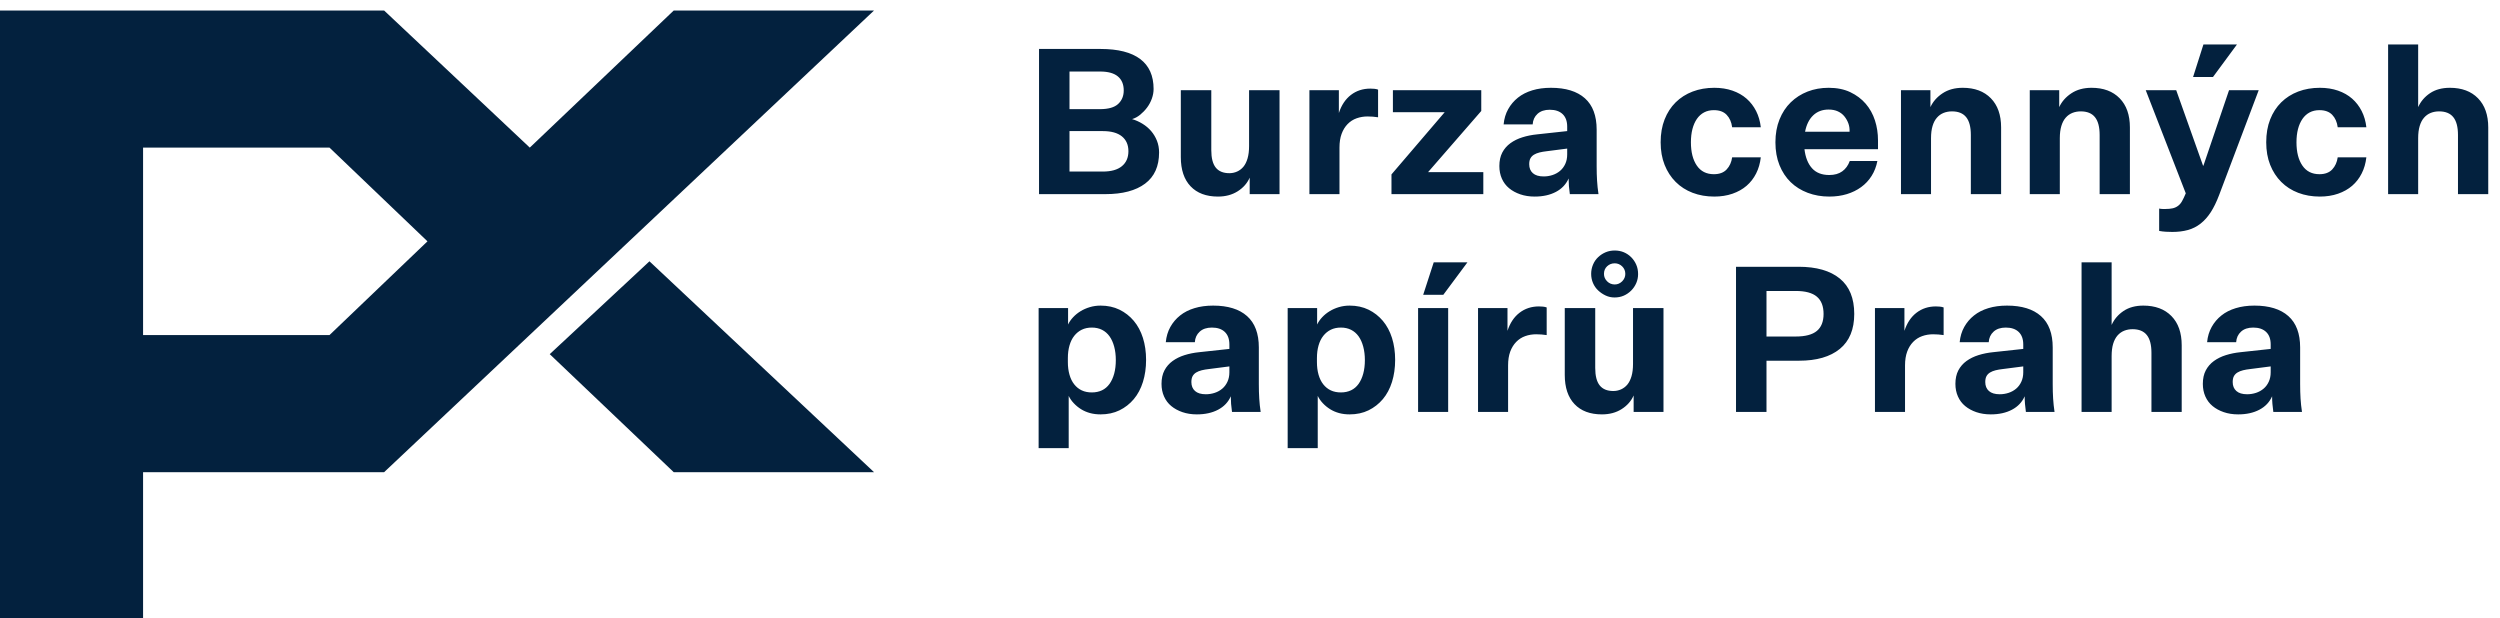
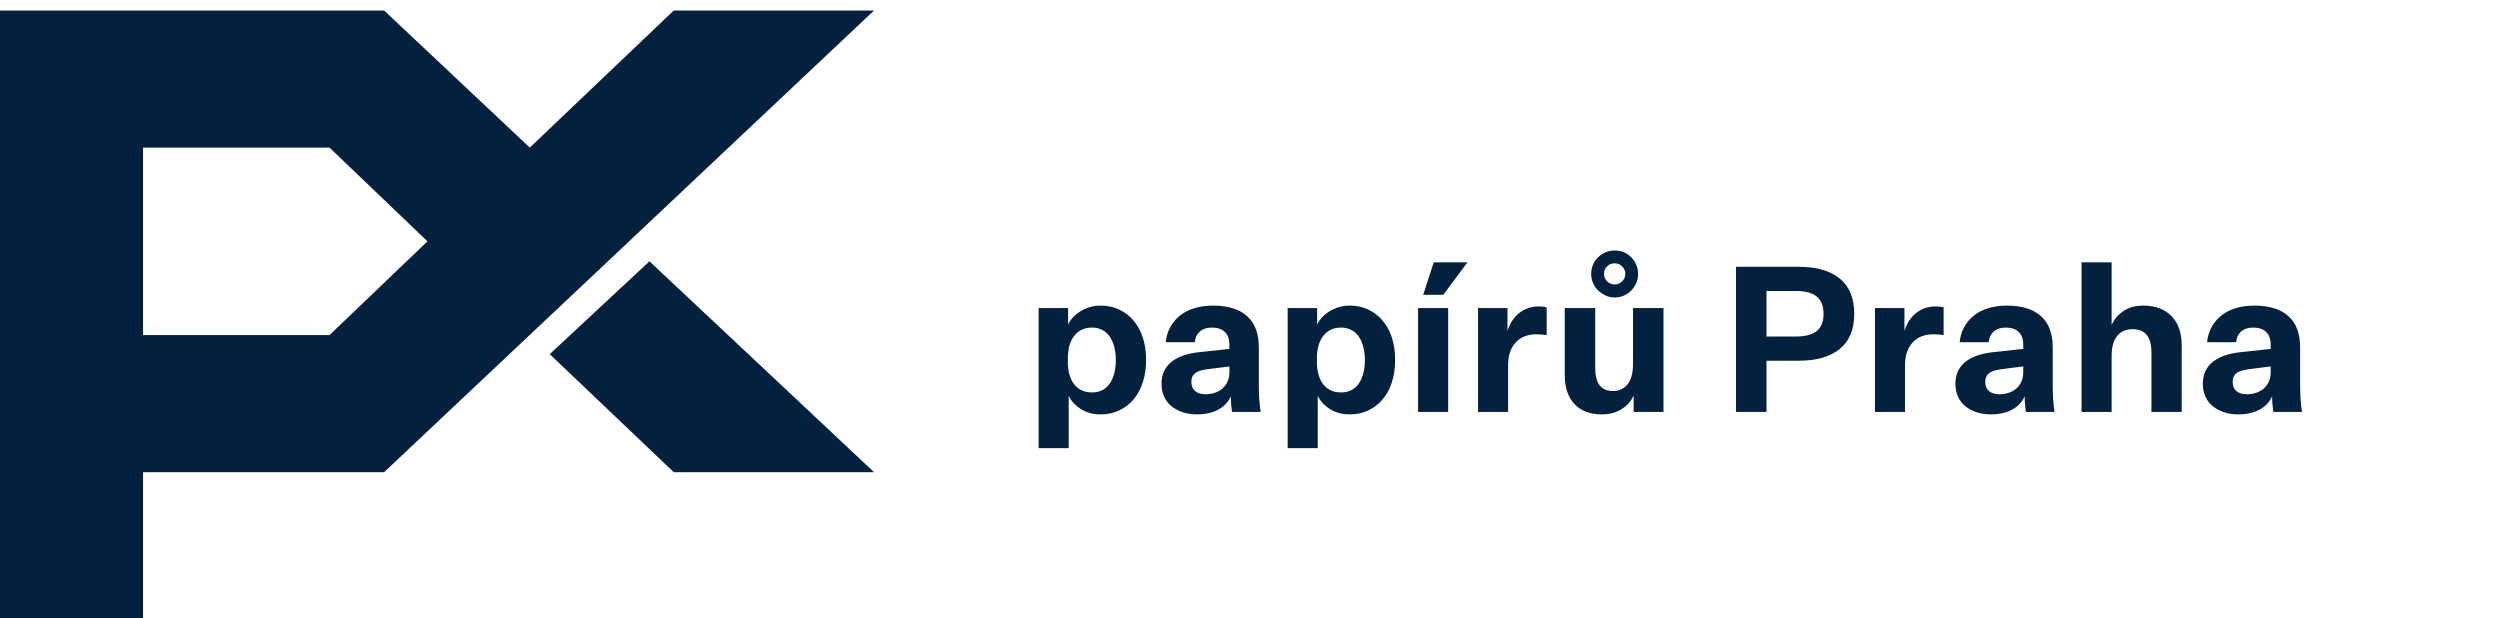
<svg xmlns="http://www.w3.org/2000/svg" width="178" height="44" viewBox="0 0 178 44" fill="none">
  <path d="M76.091 31.907H73.95V21.933H76.047V23.106C76.134 22.922 76.254 22.749 76.409 22.585C76.563 22.421 76.739 22.278 76.936 22.158C77.134 22.037 77.353 21.941 77.595 21.868C77.835 21.796 78.091 21.759 78.362 21.759C78.862 21.759 79.311 21.856 79.707 22.049C80.102 22.242 80.442 22.508 80.726 22.845C81.01 23.183 81.227 23.588 81.377 24.061C81.526 24.534 81.601 25.055 81.601 25.625C81.601 26.194 81.526 26.718 81.377 27.195C81.227 27.673 81.01 28.081 80.726 28.419C80.442 28.756 80.102 29.022 79.707 29.215C79.311 29.408 78.862 29.504 78.362 29.504C78.091 29.504 77.84 29.473 77.609 29.41C77.378 29.347 77.165 29.256 76.972 29.135C76.779 29.015 76.606 28.872 76.452 28.708C76.297 28.544 76.177 28.37 76.091 28.187V31.907ZM76.032 25.784C76.032 26.112 76.071 26.411 76.148 26.681C76.225 26.952 76.338 27.181 76.488 27.369C76.637 27.557 76.816 27.7 77.023 27.796C77.23 27.893 77.469 27.941 77.739 27.941C78.009 27.941 78.25 27.89 78.463 27.789C78.674 27.688 78.853 27.535 78.998 27.333C79.142 27.13 79.253 26.887 79.331 26.602C79.408 26.317 79.446 25.996 79.446 25.639C79.446 25.292 79.408 24.973 79.331 24.684C79.253 24.394 79.142 24.148 78.998 23.945C78.853 23.743 78.674 23.588 78.463 23.482C78.25 23.376 78.009 23.323 77.739 23.323C77.469 23.323 77.23 23.374 77.023 23.475C76.816 23.576 76.637 23.721 76.488 23.909C76.338 24.097 76.225 24.327 76.148 24.597C76.071 24.867 76.032 25.166 76.032 25.494V25.784ZM87.654 28.759C87.64 28.58 87.633 28.399 87.633 28.216C87.45 28.631 87.148 28.95 86.729 29.171C86.309 29.393 85.805 29.504 85.217 29.504C84.841 29.504 84.499 29.451 84.19 29.345C83.881 29.239 83.617 29.094 83.395 28.911C83.172 28.728 83.002 28.501 82.881 28.23C82.76 27.96 82.7 27.661 82.7 27.333C82.7 26.956 82.77 26.636 82.91 26.37C83.049 26.105 83.243 25.883 83.489 25.704C83.735 25.526 84.019 25.386 84.342 25.285C84.665 25.183 85.014 25.113 85.39 25.075L87.532 24.843V24.524C87.532 24.139 87.422 23.842 87.206 23.634C86.989 23.427 86.683 23.323 86.288 23.323C85.921 23.323 85.632 23.419 85.42 23.613C85.207 23.805 85.091 24.056 85.073 24.365H83.004C83.043 23.96 83.151 23.598 83.329 23.279C83.507 22.961 83.739 22.688 84.024 22.462C84.308 22.235 84.648 22.061 85.044 21.941C85.439 21.82 85.883 21.759 86.374 21.759C87.425 21.759 88.231 22.008 88.79 22.505C89.349 23.002 89.629 23.748 89.629 24.741V27.347C89.629 27.724 89.638 28.066 89.658 28.375C89.677 28.684 89.71 29.003 89.759 29.33H87.719C87.69 29.128 87.669 28.937 87.654 28.759ZM86.49 27.97C86.693 27.902 86.871 27.803 87.025 27.673C87.18 27.543 87.302 27.379 87.394 27.181C87.486 26.983 87.532 26.759 87.532 26.508V26.088L86.07 26.276C85.887 26.296 85.719 26.325 85.564 26.363C85.41 26.401 85.277 26.455 85.166 26.522C85.055 26.59 84.972 26.677 84.913 26.783C84.856 26.889 84.826 27.029 84.826 27.202C84.826 27.473 84.913 27.685 85.087 27.84C85.261 27.994 85.516 28.071 85.853 28.071C86.075 28.071 86.288 28.037 86.49 27.97ZM93.823 31.907H91.682V21.933H93.779V23.106C93.867 22.922 93.987 22.749 94.142 22.585C94.295 22.421 94.472 22.278 94.67 22.158C94.867 22.037 95.086 21.941 95.327 21.868C95.569 21.796 95.824 21.759 96.094 21.759C96.595 21.759 97.043 21.856 97.439 22.049C97.834 22.242 98.174 22.508 98.459 22.845C98.743 23.183 98.96 23.588 99.11 24.061C99.259 24.534 99.334 25.055 99.334 25.625C99.334 26.194 99.259 26.718 99.11 27.195C98.96 27.673 98.743 28.081 98.459 28.419C98.174 28.756 97.834 29.022 97.439 29.215C97.043 29.408 96.595 29.504 96.094 29.504C95.824 29.504 95.574 29.473 95.342 29.41C95.111 29.347 94.899 29.256 94.706 29.135C94.513 29.015 94.339 28.872 94.185 28.708C94.031 28.544 93.91 28.37 93.823 28.187V31.907ZM93.766 25.784C93.766 26.112 93.804 26.411 93.881 26.681C93.959 26.952 94.071 27.181 94.221 27.369C94.37 27.557 94.549 27.7 94.756 27.796C94.963 27.893 95.202 27.941 95.472 27.941C95.742 27.941 95.983 27.89 96.195 27.789C96.407 27.688 96.586 27.535 96.731 27.333C96.875 27.13 96.986 26.887 97.063 26.602C97.14 26.317 97.179 25.996 97.179 25.639C97.179 25.292 97.14 24.973 97.063 24.684C96.986 24.394 96.875 24.148 96.731 23.945C96.586 23.743 96.407 23.588 96.195 23.482C95.983 23.376 95.742 23.323 95.472 23.323C95.202 23.323 94.963 23.374 94.756 23.475C94.549 23.576 94.37 23.721 94.221 23.909C94.071 24.097 93.959 24.327 93.881 24.597C93.804 24.867 93.766 25.166 93.766 25.494V25.784ZM101.33 20.992L102.082 18.676H104.483L102.762 20.992H101.33ZM103.109 29.33H100.968V21.933H103.109V29.33ZM110.124 23.858C109.999 23.839 109.873 23.825 109.748 23.815C109.623 23.805 109.497 23.801 109.372 23.801C109.102 23.801 108.843 23.844 108.598 23.931C108.352 24.018 108.137 24.155 107.954 24.344C107.771 24.532 107.629 24.763 107.527 25.038C107.426 25.313 107.376 25.639 107.376 26.015V29.33H105.236V21.933H107.333V23.554C107.516 22.995 107.802 22.565 108.193 22.266C108.584 21.967 109.044 21.817 109.574 21.817C109.67 21.817 109.767 21.822 109.863 21.832C109.96 21.842 110.046 21.861 110.124 21.89V23.858ZM113.422 18.843C113.508 18.635 113.631 18.457 113.791 18.307C113.95 18.157 114.128 18.042 114.326 17.959C114.523 17.878 114.738 17.836 114.97 17.836C115.2 17.836 115.416 17.878 115.613 17.959C115.81 18.042 115.986 18.16 116.141 18.314C116.295 18.469 116.416 18.647 116.503 18.85C116.59 19.052 116.632 19.274 116.632 19.516C116.632 19.738 116.59 19.95 116.503 20.153C116.416 20.355 116.295 20.534 116.141 20.688C115.986 20.843 115.81 20.963 115.613 21.05C115.416 21.137 115.195 21.18 114.955 21.18C114.733 21.18 114.523 21.135 114.326 21.043C114.128 20.951 113.95 20.831 113.791 20.681C113.631 20.532 113.508 20.355 113.422 20.153C113.335 19.95 113.291 19.733 113.291 19.501C113.291 19.27 113.335 19.05 113.422 18.843ZM115.498 18.965C115.347 18.821 115.172 18.748 114.97 18.748C114.757 18.748 114.576 18.819 114.427 18.958C114.277 19.099 114.203 19.279 114.203 19.501C114.203 19.704 114.277 19.88 114.427 20.03C114.576 20.179 114.757 20.254 114.97 20.254C115.172 20.254 115.347 20.179 115.498 20.03C115.647 19.88 115.722 19.704 115.722 19.501C115.722 19.289 115.647 19.11 115.498 18.965ZM116.315 29.33V28.158C116.141 28.554 115.856 28.877 115.461 29.128C115.066 29.379 114.598 29.504 114.058 29.504C113.219 29.504 112.568 29.261 112.106 28.773C111.643 28.286 111.411 27.593 111.411 26.696V21.933H113.58V26.204C113.58 26.763 113.687 27.176 113.899 27.441C114.111 27.707 114.434 27.84 114.868 27.84C115.061 27.84 115.244 27.801 115.418 27.724C115.591 27.646 115.741 27.533 115.866 27.384C115.991 27.234 116.09 27.036 116.163 26.79C116.235 26.544 116.271 26.252 116.271 25.914V21.933H118.44V29.33H116.315ZM125.774 25.683V29.33H123.604V18.994H128.059C129.332 18.994 130.31 19.274 130.995 19.834C131.68 20.394 132.022 21.233 132.022 22.353C132.022 23.453 131.68 24.283 130.995 24.843C130.31 25.403 129.341 25.683 128.088 25.683H125.774ZM127.857 23.96C128.541 23.96 129.043 23.827 129.361 23.562C129.679 23.296 129.838 22.894 129.838 22.353C129.838 21.803 129.679 21.393 129.361 21.123C129.043 20.853 128.541 20.717 127.857 20.717H125.774V23.96H127.857ZM138.386 23.858C138.261 23.839 138.135 23.825 138.01 23.815C137.885 23.805 137.759 23.801 137.634 23.801C137.364 23.801 137.106 23.844 136.86 23.931C136.615 24.018 136.4 24.155 136.216 24.344C136.033 24.532 135.891 24.763 135.79 25.038C135.689 25.313 135.638 25.639 135.638 26.015V29.33H133.497V21.933H135.595V23.554C135.778 22.995 136.065 22.565 136.455 22.266C136.845 21.967 137.306 21.817 137.837 21.817C137.933 21.817 138.029 21.822 138.126 21.832C138.222 21.842 138.309 21.861 138.386 21.89V23.858ZM144.179 28.759C144.165 28.58 144.157 28.399 144.157 28.216C143.974 28.631 143.673 28.95 143.253 29.171C142.834 29.393 142.33 29.504 141.742 29.504C141.366 29.504 141.023 29.451 140.714 29.345C140.406 29.239 140.141 29.094 139.92 28.911C139.697 28.728 139.526 28.501 139.406 28.23C139.285 27.96 139.225 27.661 139.225 27.333C139.225 26.956 139.295 26.636 139.434 26.37C139.574 26.105 139.768 25.883 140.013 25.704C140.26 25.526 140.544 25.386 140.866 25.285C141.19 25.183 141.539 25.113 141.915 25.075L144.056 24.843V24.524C144.056 24.139 143.947 23.842 143.73 23.634C143.514 23.427 143.207 23.323 142.812 23.323C142.445 23.323 142.156 23.419 141.944 23.613C141.732 23.805 141.616 24.056 141.597 24.365H139.529C139.567 23.96 139.676 23.598 139.854 23.279C140.032 22.961 140.264 22.688 140.549 22.462C140.833 22.235 141.173 22.061 141.568 21.941C141.963 21.82 142.408 21.759 142.899 21.759C143.95 21.759 144.755 22.008 145.314 22.505C145.873 23.002 146.153 23.748 146.153 24.741V27.347C146.153 27.724 146.162 28.066 146.182 28.375C146.201 28.684 146.235 29.003 146.283 29.33H144.244C144.215 29.128 144.193 28.937 144.179 28.759ZM143.014 27.97C143.217 27.902 143.395 27.803 143.55 27.673C143.704 27.543 143.826 27.379 143.918 27.181C144.01 26.983 144.056 26.759 144.056 26.508V26.088L142.595 26.276C142.412 26.296 142.243 26.325 142.089 26.363C141.935 26.401 141.802 26.455 141.691 26.522C141.58 26.59 141.496 26.677 141.438 26.783C141.38 26.889 141.351 27.029 141.351 27.202C141.351 27.473 141.438 27.685 141.611 27.84C141.785 27.994 142.041 28.071 142.378 28.071C142.6 28.071 142.812 28.037 143.014 27.97ZM151.194 22.143C151.575 21.887 152.045 21.759 152.604 21.759C153.452 21.759 154.121 22.008 154.608 22.505C155.094 23.002 155.337 23.695 155.337 24.582V29.33H153.183V25.118C153.183 24.549 153.072 24.126 152.85 23.851C152.628 23.576 152.29 23.439 151.838 23.439C151.625 23.439 151.427 23.475 151.244 23.547C151.061 23.62 150.902 23.733 150.767 23.887C150.633 24.042 150.528 24.24 150.456 24.481C150.384 24.722 150.348 25.012 150.348 25.35V29.33H148.207V18.676H150.348V23.135C150.531 22.729 150.813 22.399 151.194 22.143ZM161.796 28.759C161.781 28.58 161.774 28.399 161.774 28.216C161.591 28.631 161.29 28.95 160.87 29.171C160.45 29.393 159.946 29.504 159.358 29.504C158.982 29.504 158.64 29.451 158.332 29.345C158.022 29.239 157.758 29.094 157.536 28.911C157.314 28.728 157.143 28.501 157.022 28.23C156.902 27.96 156.842 27.661 156.842 27.333C156.842 26.956 156.912 26.636 157.052 26.37C157.192 26.105 157.384 25.883 157.63 25.704C157.876 25.526 158.16 25.386 158.484 25.285C158.807 25.183 159.156 25.113 159.532 25.075L161.673 24.843V24.524C161.673 24.139 161.565 23.842 161.347 23.634C161.13 23.427 160.824 23.323 160.429 23.323C160.062 23.323 159.773 23.419 159.561 23.613C159.349 23.805 159.234 24.056 159.214 24.365H157.146C157.184 23.96 157.293 23.598 157.471 23.279C157.65 22.961 157.88 22.688 158.165 22.462C158.449 22.235 158.789 22.061 159.185 21.941C159.58 21.82 160.024 21.759 160.515 21.759C161.566 21.759 162.372 22.008 162.931 22.505C163.49 23.002 163.77 23.748 163.77 24.741V27.347C163.77 27.724 163.78 28.066 163.799 28.375C163.819 28.684 163.851 29.003 163.901 29.33H161.861C161.832 29.128 161.81 28.937 161.796 28.759ZM160.632 27.97C160.834 27.902 161.012 27.803 161.166 27.673C161.321 27.543 161.444 27.379 161.535 27.181C161.627 26.983 161.673 26.759 161.673 26.508V26.088L160.212 26.276C160.028 26.296 159.86 26.325 159.706 26.363C159.551 26.401 159.418 26.455 159.308 26.522C159.197 26.59 159.113 26.677 159.055 26.783C158.997 26.889 158.968 27.029 158.968 27.202C158.968 27.473 159.055 27.685 159.229 27.84C159.402 27.994 159.657 28.071 159.995 28.071C160.216 28.071 160.429 28.037 160.632 27.97Z" fill="#03213E" />
-   <path d="M73.979 13.822V3.486H78.361C79.605 3.486 80.545 3.724 81.181 4.202C81.818 4.68 82.136 5.392 82.136 6.338C82.136 6.56 82.095 6.786 82.013 7.018C81.931 7.25 81.818 7.462 81.673 7.655C81.529 7.848 81.364 8.019 81.181 8.169C80.998 8.318 80.805 8.422 80.603 8.48C80.864 8.557 81.112 8.668 81.348 8.813C81.585 8.958 81.789 9.131 81.963 9.334C82.136 9.537 82.273 9.766 82.375 10.022C82.476 10.278 82.527 10.555 82.527 10.854C82.527 11.838 82.194 12.579 81.529 13.076C80.864 13.573 79.923 13.822 78.708 13.822H73.979ZM78.318 7.771C78.916 7.771 79.347 7.648 79.612 7.402C79.877 7.155 80.01 6.835 80.01 6.439C80.01 6.005 79.87 5.672 79.591 5.44C79.311 5.208 78.891 5.093 78.332 5.093H76.148V7.771H78.318ZM76.148 12.215H78.52C79.118 12.215 79.571 12.087 79.88 11.831C80.189 11.576 80.343 11.221 80.343 10.767C80.343 10.314 80.189 9.962 79.88 9.71C79.571 9.46 79.118 9.334 78.52 9.334H76.148V12.215ZM88.978 13.822V12.649C88.804 13.045 88.519 13.368 88.125 13.619C87.729 13.87 87.261 13.996 86.721 13.996C85.882 13.996 85.232 13.752 84.769 13.264C84.306 12.777 84.074 12.085 84.074 11.187V6.424H86.244V10.695C86.244 11.255 86.35 11.667 86.562 11.933C86.774 12.198 87.097 12.331 87.532 12.331C87.724 12.331 87.908 12.292 88.081 12.215C88.254 12.138 88.404 12.024 88.529 11.875C88.654 11.725 88.754 11.527 88.826 11.281C88.898 11.035 88.934 10.743 88.934 10.405V6.424H91.103V13.822H88.978ZM98.119 8.35C97.993 8.33 97.868 8.316 97.743 8.306C97.617 8.297 97.492 8.292 97.367 8.292C97.097 8.292 96.839 8.335 96.593 8.422C96.347 8.509 96.133 8.646 95.949 8.835C95.766 9.023 95.624 9.255 95.523 9.53C95.421 9.805 95.371 10.13 95.371 10.507V13.822H93.23V6.424H95.327V8.046C95.51 7.486 95.797 7.057 96.188 6.757C96.579 6.458 97.038 6.309 97.569 6.309C97.666 6.309 97.762 6.314 97.859 6.323C97.955 6.333 98.042 6.352 98.119 6.381V8.35ZM101.677 12.258H105.612V13.822H99.073V12.418L102.863 7.988H99.175V6.424H105.466V7.901L101.677 12.258ZM111.707 13.25C111.693 13.071 111.686 12.891 111.686 12.707C111.502 13.122 111.202 13.441 110.782 13.662C110.362 13.884 109.858 13.996 109.27 13.996C108.894 13.996 108.552 13.942 108.243 13.836C107.934 13.73 107.669 13.585 107.448 13.402C107.226 13.219 107.055 12.992 106.934 12.722C106.814 12.451 106.754 12.152 106.754 11.824C106.754 11.448 106.824 11.127 106.963 10.861C107.103 10.596 107.296 10.374 107.542 10.195C107.787 10.017 108.072 9.877 108.395 9.776C108.718 9.674 109.068 9.604 109.444 9.566L111.584 9.334V9.016C111.584 8.63 111.476 8.333 111.259 8.125C111.042 7.918 110.736 7.814 110.34 7.814C109.974 7.814 109.685 7.911 109.473 8.104C109.261 8.297 109.145 8.548 109.126 8.856H107.058C107.095 8.451 107.205 8.089 107.383 7.771C107.561 7.452 107.792 7.18 108.077 6.953C108.361 6.726 108.701 6.553 109.097 6.432C109.492 6.311 109.935 6.251 110.427 6.251C111.478 6.251 112.284 6.499 112.843 6.996C113.402 7.493 113.682 8.239 113.682 9.233V11.838C113.682 12.215 113.691 12.557 113.711 12.866C113.73 13.175 113.763 13.494 113.812 13.822H111.772C111.744 13.619 111.722 13.428 111.707 13.25ZM110.543 12.461C110.746 12.394 110.924 12.294 111.078 12.164C111.232 12.034 111.355 11.87 111.447 11.672C111.538 11.474 111.584 11.25 111.584 10.999V10.579L110.124 10.767C109.94 10.787 109.772 10.816 109.618 10.854C109.463 10.893 109.33 10.946 109.219 11.013C109.109 11.081 109.024 11.168 108.967 11.274C108.908 11.38 108.88 11.52 108.88 11.694C108.88 11.964 108.967 12.177 109.14 12.331C109.314 12.485 109.569 12.562 109.907 12.562C110.128 12.562 110.34 12.529 110.543 12.461ZM118.52 8.502C118.708 8.024 118.971 7.619 119.308 7.286C119.646 6.953 120.048 6.697 120.516 6.518C120.983 6.34 121.497 6.251 122.057 6.251C122.529 6.251 122.961 6.318 123.351 6.453C123.741 6.589 124.076 6.779 124.356 7.025C124.636 7.271 124.862 7.566 125.036 7.908C125.21 8.251 125.32 8.634 125.369 9.059H123.329C123.281 8.692 123.15 8.398 122.938 8.176C122.727 7.954 122.423 7.843 122.027 7.843C121.767 7.843 121.536 7.896 121.333 8.002C121.13 8.109 120.96 8.263 120.819 8.465C120.68 8.668 120.574 8.909 120.501 9.189C120.429 9.469 120.393 9.783 120.393 10.13C120.393 10.825 120.533 11.378 120.813 11.788C121.092 12.198 121.497 12.403 122.027 12.403C122.423 12.403 122.727 12.29 122.938 12.063C123.15 11.836 123.281 11.549 123.329 11.201H125.369C125.32 11.626 125.21 12.01 125.036 12.352C124.862 12.695 124.636 12.987 124.356 13.228C124.076 13.47 123.741 13.658 123.351 13.793C122.961 13.928 122.529 13.996 122.057 13.996C121.497 13.996 120.983 13.906 120.516 13.728C120.048 13.549 119.646 13.291 119.308 12.953C118.971 12.616 118.708 12.21 118.52 11.737C118.332 11.264 118.238 10.729 118.238 10.13C118.238 9.522 118.332 8.979 118.52 8.502ZM133.258 12.526C133.061 12.84 132.812 13.105 132.513 13.322C132.214 13.54 131.875 13.706 131.494 13.822C131.113 13.938 130.695 13.996 130.243 13.996C129.693 13.996 129.182 13.906 128.709 13.728C128.237 13.549 127.832 13.296 127.495 12.968C127.157 12.64 126.892 12.237 126.699 11.759C126.506 11.281 126.41 10.738 126.41 10.13C126.41 9.532 126.506 8.992 126.699 8.509C126.892 8.026 127.16 7.619 127.502 7.286C127.844 6.953 128.244 6.697 128.703 6.518C129.16 6.34 129.659 6.251 130.199 6.251C130.787 6.251 131.301 6.354 131.74 6.562C132.178 6.77 132.545 7.045 132.839 7.387C133.133 7.73 133.352 8.125 133.497 8.574C133.642 9.023 133.714 9.498 133.714 10V10.623H128.478C128.546 11.201 128.724 11.653 129.013 11.976C129.303 12.3 129.713 12.461 130.243 12.461C130.619 12.461 130.927 12.374 131.168 12.2C131.409 12.027 131.588 11.781 131.704 11.462H133.67C133.593 11.858 133.456 12.213 133.258 12.526ZM129.1 8.212C128.811 8.487 128.618 8.876 128.521 9.378H131.689C131.699 9.165 131.67 8.968 131.603 8.784C131.535 8.601 131.441 8.434 131.32 8.285C131.2 8.135 131.045 8.017 130.857 7.93C130.669 7.843 130.45 7.8 130.199 7.8C129.756 7.8 129.389 7.937 129.1 8.212ZM137.446 7.626C137.629 7.23 137.918 6.902 138.314 6.641C138.709 6.381 139.186 6.251 139.746 6.251C140.594 6.251 141.261 6.499 141.748 6.996C142.235 7.493 142.479 8.186 142.479 9.073V13.822H140.324V9.609C140.324 9.04 140.213 8.617 139.991 8.342C139.769 8.067 139.432 7.93 138.979 7.93C138.767 7.93 138.569 7.966 138.386 8.038C138.203 8.111 138.043 8.224 137.909 8.379C137.773 8.533 137.67 8.731 137.598 8.972C137.525 9.214 137.489 9.503 137.489 9.841V13.822H135.349V6.424H137.446V7.626ZM146.616 7.626C146.799 7.23 147.088 6.902 147.484 6.641C147.879 6.381 148.356 6.251 148.916 6.251C149.764 6.251 150.431 6.499 150.918 6.996C151.405 7.493 151.649 8.186 151.649 9.073V13.822H149.494V9.609C149.494 9.04 149.383 8.617 149.161 8.342C148.939 8.067 148.602 7.93 148.149 7.93C147.936 7.93 147.739 7.966 147.556 8.038C147.373 8.111 147.214 8.224 147.078 8.379C146.943 8.533 146.84 8.731 146.768 8.972C146.695 9.214 146.659 9.503 146.659 9.841V13.822H144.519V6.424H146.616V7.626ZM156.147 5.483L156.884 3.167H159.271L157.564 5.483H156.147ZM152.777 6.424H154.947L156.856 11.795H156.884L158.707 6.424H160.819L157.999 13.894C157.816 14.377 157.618 14.782 157.406 15.11C157.193 15.438 156.953 15.708 156.682 15.921C156.412 16.133 156.111 16.285 155.778 16.377C155.446 16.468 155.077 16.514 154.672 16.514C154.527 16.514 154.373 16.509 154.209 16.5C154.045 16.49 153.886 16.471 153.732 16.442V14.85C153.828 14.869 153.91 14.879 153.978 14.879H154.195C154.378 14.879 154.539 14.864 154.679 14.835C154.819 14.806 154.947 14.75 155.062 14.668C155.178 14.587 155.277 14.473 155.359 14.328C155.441 14.184 155.53 13.996 155.627 13.764L152.777 6.424ZM161.636 8.502C161.824 8.024 162.087 7.619 162.424 7.286C162.762 6.953 163.164 6.697 163.632 6.518C164.099 6.34 164.613 6.251 165.173 6.251C165.645 6.251 166.077 6.318 166.468 6.453C166.858 6.589 167.193 6.779 167.473 7.025C167.752 7.271 167.978 7.566 168.152 7.908C168.326 8.251 168.437 8.634 168.485 9.059H166.445C166.397 8.692 166.267 8.398 166.055 8.176C165.843 7.954 165.539 7.843 165.144 7.843C164.884 7.843 164.652 7.896 164.449 8.002C164.247 8.109 164.076 8.263 163.936 8.465C163.796 8.668 163.691 8.909 163.617 9.189C163.545 9.469 163.509 9.783 163.509 10.13C163.509 10.825 163.649 11.378 163.929 11.788C164.209 12.198 164.613 12.403 165.144 12.403C165.539 12.403 165.843 12.29 166.055 12.063C166.267 11.836 166.397 11.549 166.445 11.201H168.485C168.437 11.626 168.326 12.01 168.152 12.352C167.978 12.695 167.752 12.987 167.473 13.228C167.193 13.47 166.858 13.658 166.468 13.793C166.077 13.928 165.645 13.996 165.173 13.996C164.613 13.996 164.099 13.906 163.632 13.728C163.164 13.549 162.762 13.291 162.424 12.953C162.087 12.616 161.824 12.21 161.636 11.737C161.448 11.264 161.355 10.729 161.355 10.13C161.355 9.522 161.448 8.979 161.636 8.502ZM173.019 6.634C173.4 6.379 173.87 6.251 174.43 6.251C175.278 6.251 175.945 6.499 176.432 6.996C176.919 7.493 177.163 8.186 177.163 9.073V13.822H175.008V9.609C175.008 9.04 174.897 8.617 174.675 8.342C174.454 8.067 174.116 7.93 173.663 7.93C173.451 7.93 173.253 7.966 173.07 8.038C172.887 8.111 172.728 8.224 172.593 8.379C172.457 8.533 172.354 8.731 172.282 8.972C172.209 9.214 172.173 9.503 172.173 9.841V13.822H170.033V3.167H172.173V7.626C172.356 7.221 172.638 6.89 173.019 6.634Z" fill="#03213E" />
  <path d="M47.97 0.748L37.721 10.51L27.349 0.748H0V44H10.187V33.619H27.349L62.231 0.748H47.97ZM10.187 10.51H23.46L30.436 17.183L23.46 23.857H10.187V10.51ZM39.141 25.216L47.97 33.619H62.231L46.241 18.605L39.141 25.216Z" fill="#03213E" />
</svg>